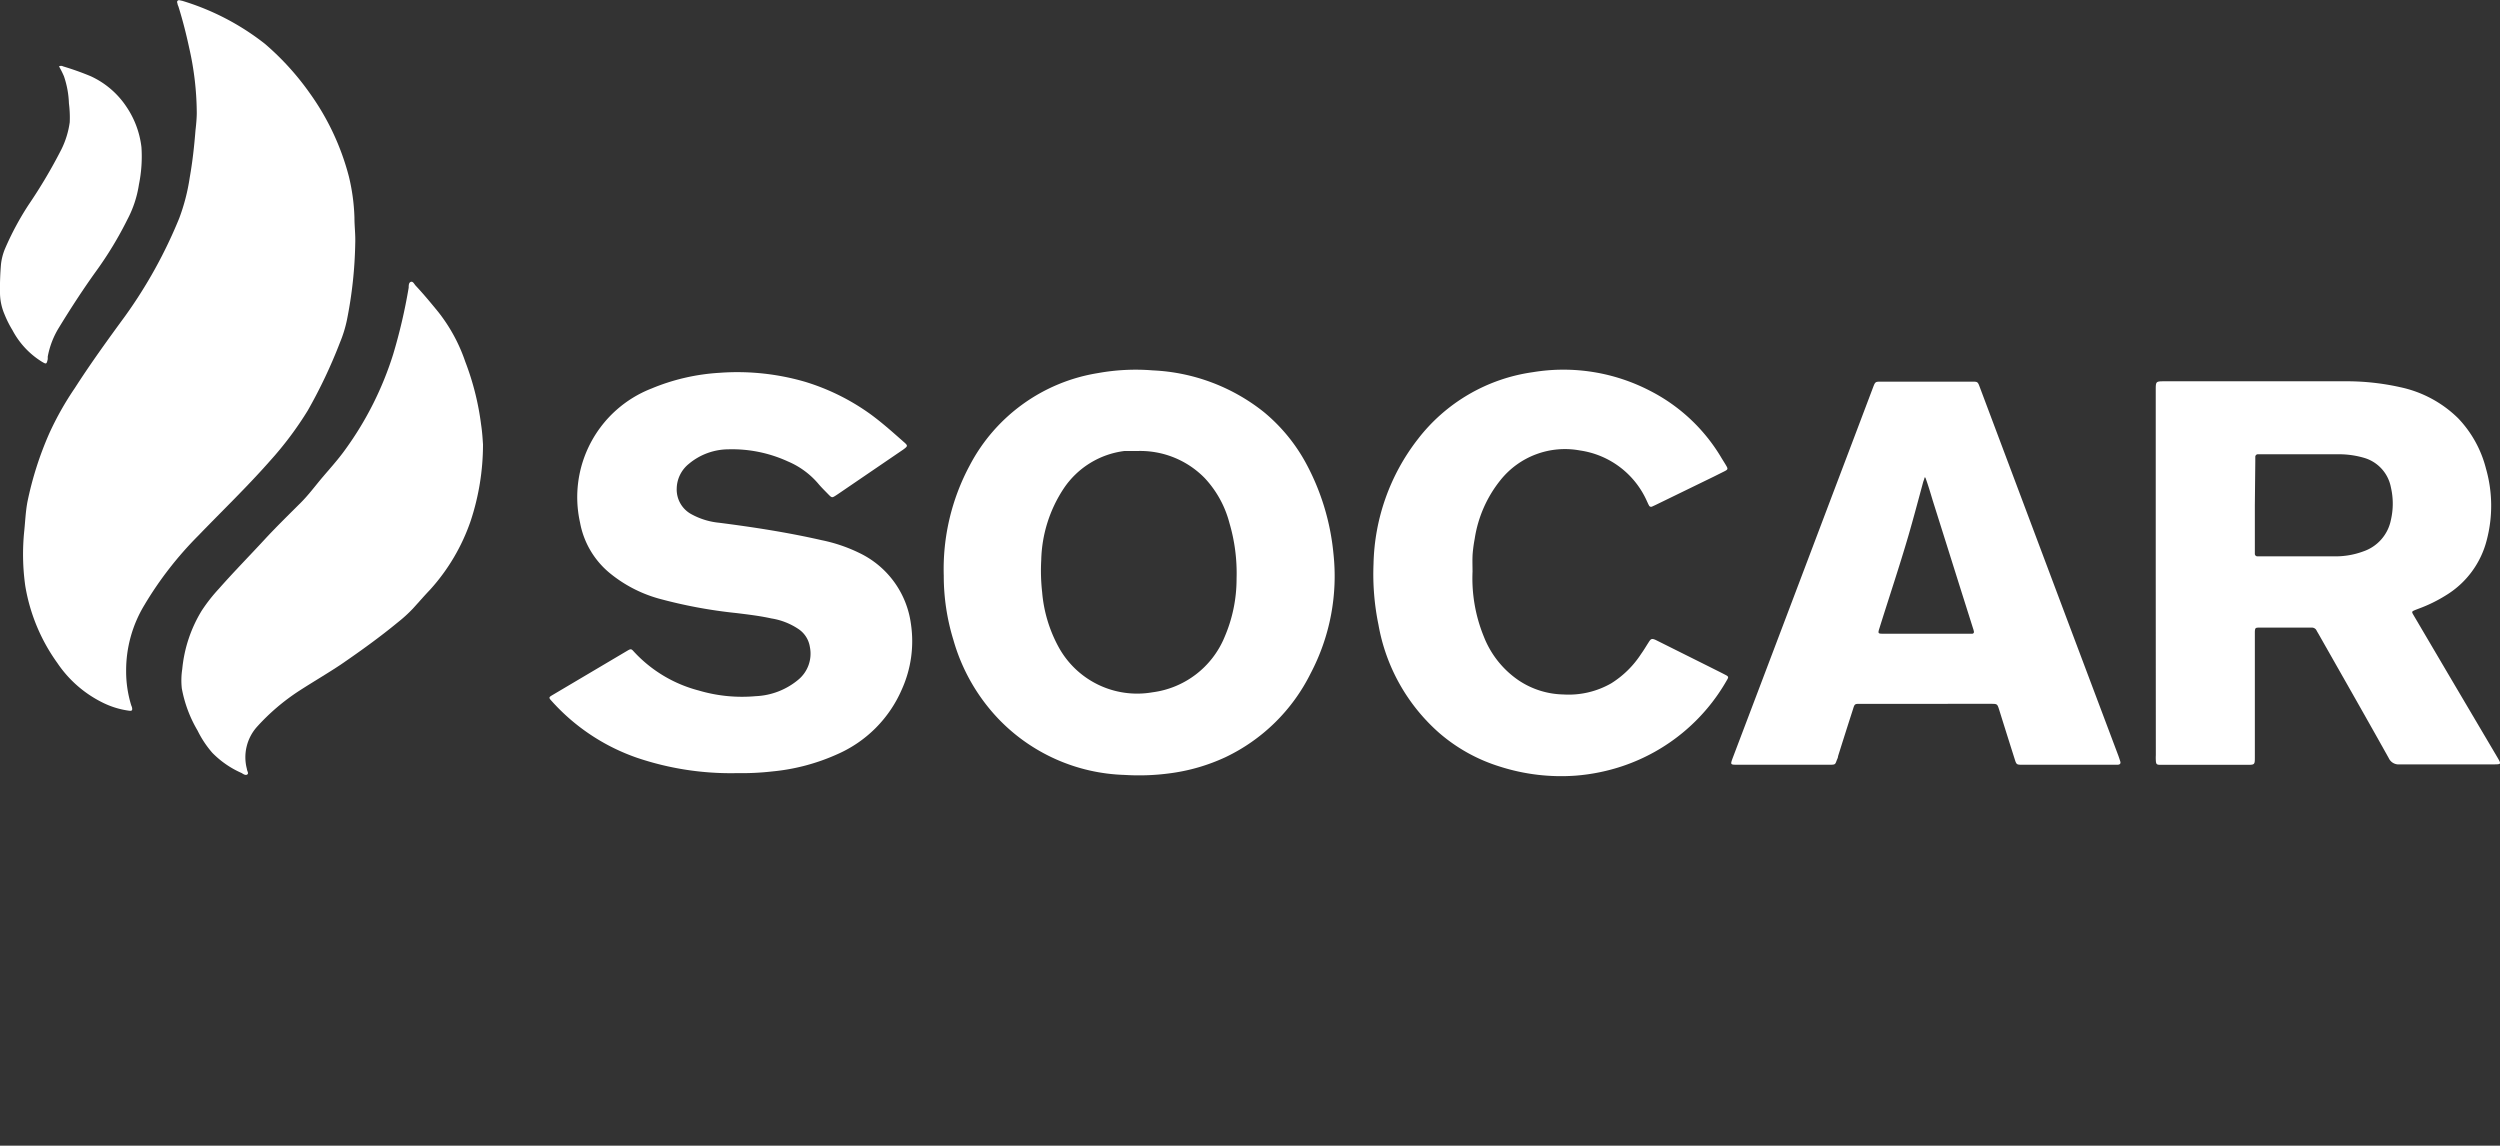
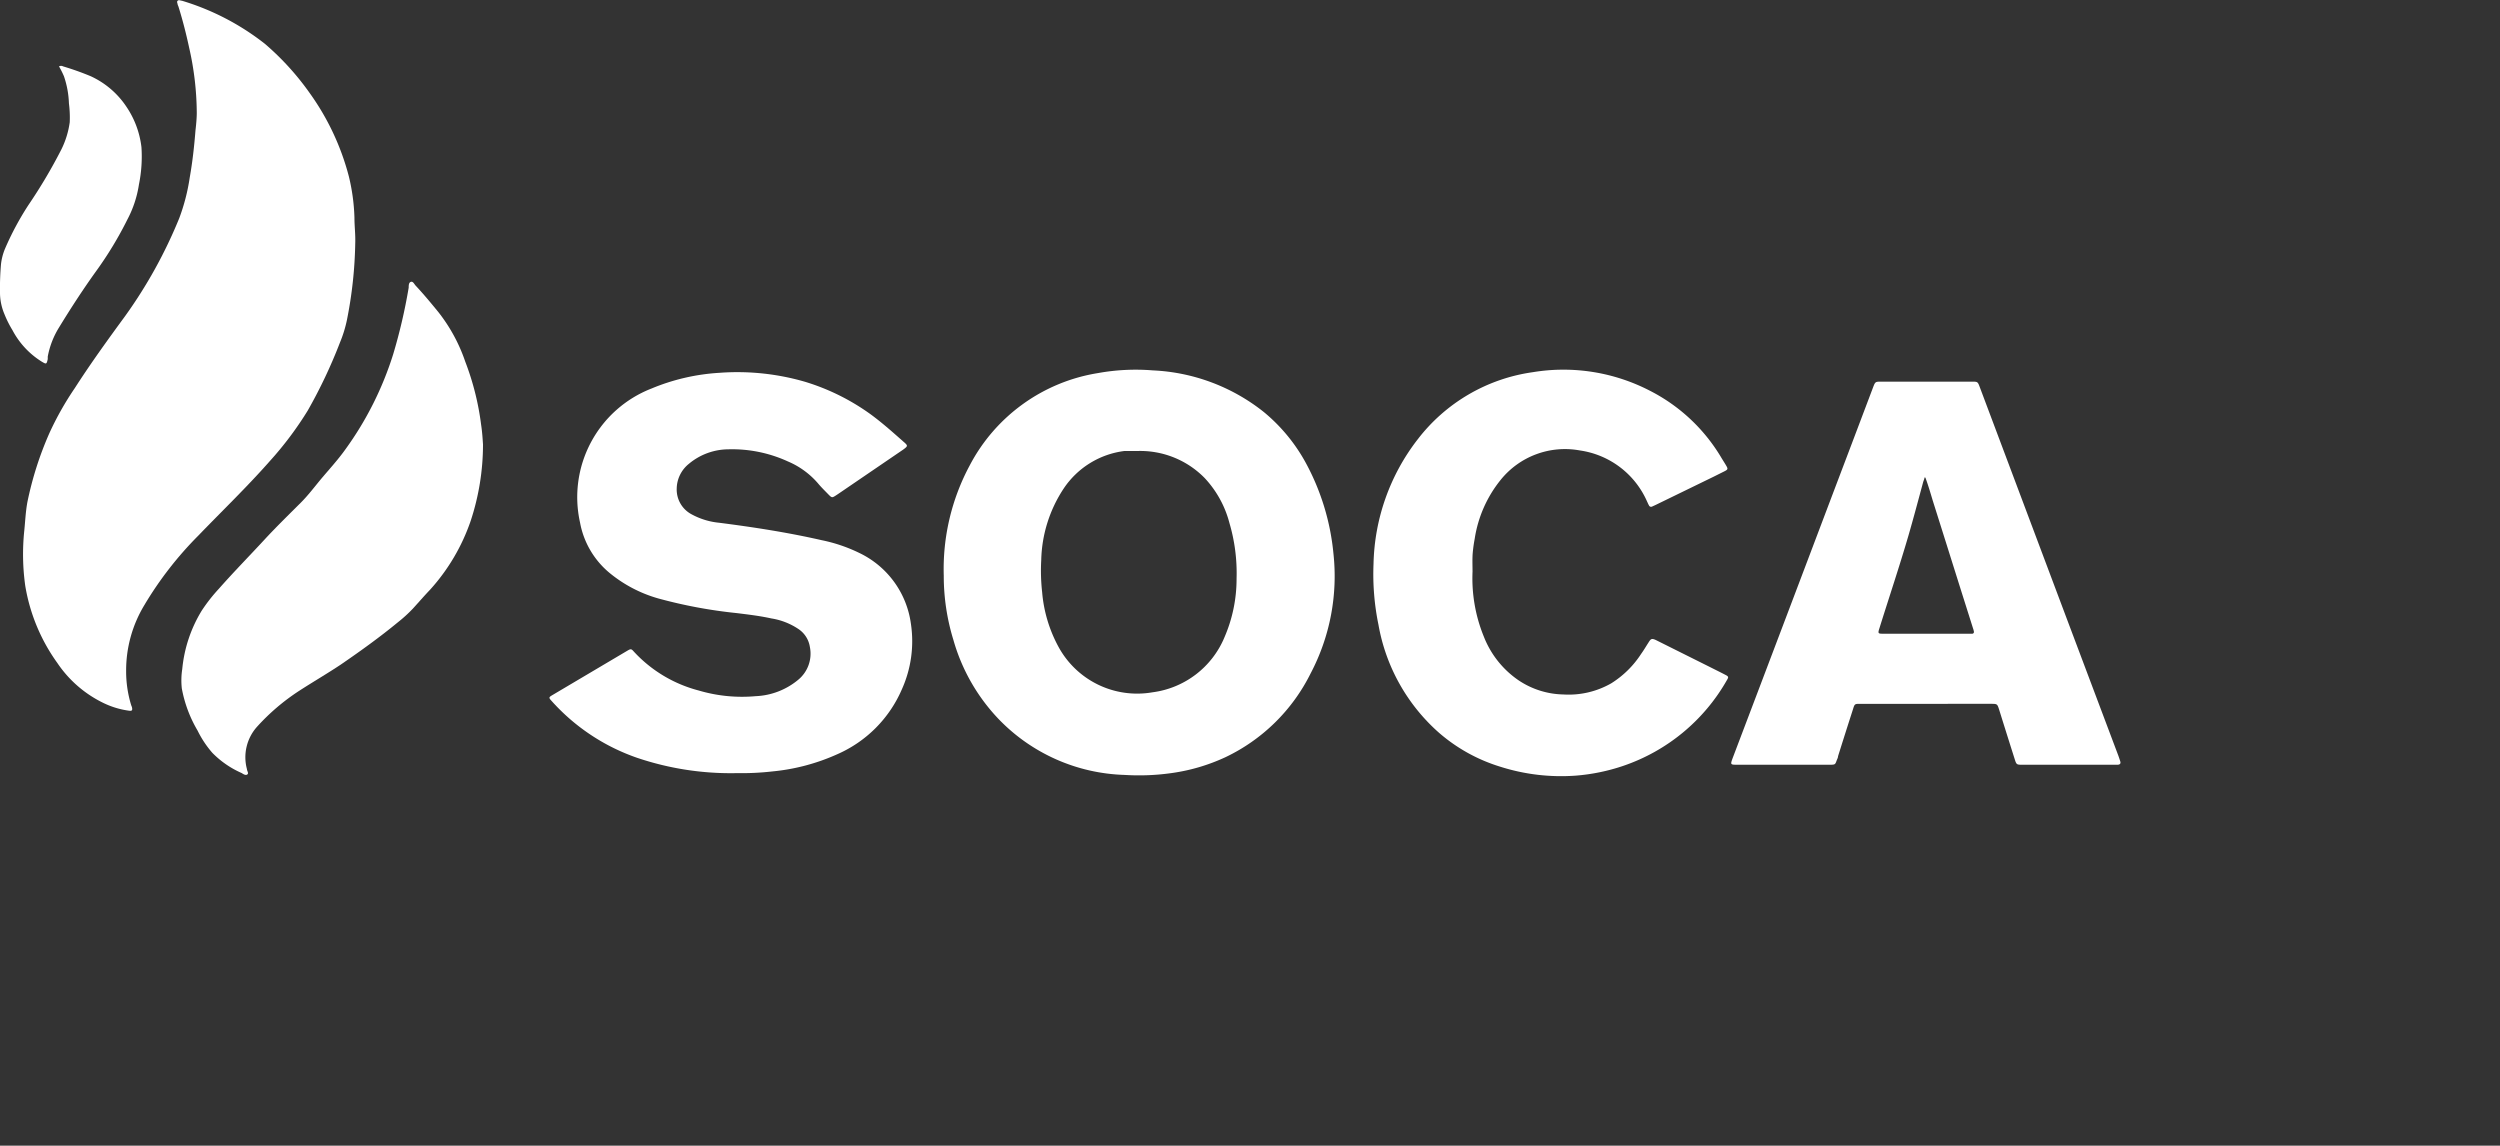
<svg xmlns="http://www.w3.org/2000/svg" id="Layer_1" data-name="Layer 1" viewBox="0 0 277.48 127.16">
  <rect x="0" y="0" width="277.48" height="127.16" fill="#333333" stroke="none" />
  <defs>
    <style>.cls-1{fill:#fff;}</style>
  </defs>
  <title>Logo</title>
  <path class="cls-1" d="M21.84,12.53A33.19,33.19,0,0,0,21,5.32c-.33-1.54-.72-3.07-1.19-4.58L19.72.52c0-.15-.14-.31,0-.44s.32,0,.47,0a27.89,27.89,0,0,1,9.22,4.79,30,30,0,0,1,5,5.51,27.91,27.91,0,0,1,4.31,9.2,22,22,0,0,1,.62,4.57c0,.93.12,1.86.09,2.8a47.29,47.29,0,0,1-.92,8.55A13.86,13.86,0,0,1,37.74,38a55.84,55.84,0,0,1-3.59,7.58A38.09,38.09,0,0,1,30,51.12c-2.56,2.91-5.34,5.58-8,8.34a39.57,39.57,0,0,0-6,7.74,14,14,0,0,0-2,7.27,12.79,12.79,0,0,0,.57,3.83,1.8,1.8,0,0,1,.08.21c.07.34,0,.42-.35.37a9.32,9.32,0,0,1-2.77-.83,13,13,0,0,1-5.17-4.47A20.32,20.32,0,0,1,2.8,65a25.31,25.31,0,0,1-.1-6.15c.1-1,.15-2.09.34-3.12a37.44,37.44,0,0,1,2.44-7.65,33.82,33.82,0,0,1,2.82-5c1.76-2.74,3.67-5.38,5.59-8a52.59,52.59,0,0,0,6-10.85,22,22,0,0,0,1.17-4.53c.31-1.74.5-3.5.64-5.26C21.79,13.7,21.84,13,21.84,12.53Z" />
-   <path class="cls-1" d="M239.27,63.59V43.32c0-1,0-1,1-1,6.64,0,13.29,0,19.93,0a27.26,27.26,0,0,1,6.23.66,13,13,0,0,1,6.4,3.44A12.54,12.54,0,0,1,275.92,52a15,15,0,0,1,.1,7.9,10.07,10.07,0,0,1-4.55,6.18,16.24,16.24,0,0,1-3.08,1.5l-.26.1c-.48.2-.48.2-.22.64l3.79,6.44,5.49,9.3c.45.77.44.78-.45.78-3.47,0-6.93,0-10.4,0a1.2,1.2,0,0,1-1.21-.7c-2.58-4.62-5.2-9.21-7.81-13.81-.07-.12-.14-.23-.2-.35a.57.57,0,0,0-.55-.32h-5.83c-.41,0-.45.05-.47.47V84c0,.88,0,.89-.88.89h-9.6c-.43,0-.49-.08-.51-.5a5.42,5.42,0,0,1,0-.57Zm11-7.51V61c0,.16,0,.31,0,.46a.28.28,0,0,0,.29.29h.34c2.76,0,5.52,0,8.28,0a8.82,8.82,0,0,0,3.13-.55,4.64,4.64,0,0,0,3.06-3.49,8,8,0,0,0,0-3.62,4.23,4.23,0,0,0-3-3.28,10,10,0,0,0-2.93-.39c-2.81,0-5.63,0-8.45,0h-.34a.29.29,0,0,0-.33.31c0,.15,0,.3,0,.46Z" />
  <path class="cls-1" d="M104.75,63.91a24.33,24.33,0,0,1,2.89-12.27,19.56,19.56,0,0,1,14.22-10.23,23.49,23.49,0,0,1,6.09-.3,21.3,21.3,0,0,1,12.31,4.61A19.26,19.26,0,0,1,145,51.5a26.28,26.28,0,0,1,3,9.93,23.16,23.16,0,0,1-2.53,13.31A20.28,20.28,0,0,1,136,84.05,21.05,21.05,0,0,1,130,85.81a25.65,25.65,0,0,1-5.18.2,20.23,20.23,0,0,1-14-6.22,21,21,0,0,1-5-8.76A24.16,24.16,0,0,1,104.75,63.91ZM126.2,50.06c-.4,0-.8,0-1.2,0l-.22,0a9.53,9.53,0,0,0-6.73,4.18,15,15,0,0,0-2.48,7.9,21.51,21.51,0,0,0,.1,3.59,15.35,15.35,0,0,0,1.78,6,9.94,9.94,0,0,0,10.47,5.11,10.05,10.05,0,0,0,8-6.14,16.32,16.32,0,0,0,1.33-6.49,19.69,19.69,0,0,0-.79-6.15,11.56,11.56,0,0,0-2.75-5A10,10,0,0,0,126.2,50.06Z" />
  <path class="cls-1" d="M81.86,85.81a32.46,32.46,0,0,1-11.15-1.7,22.69,22.69,0,0,1-9.46-6.28c-.36-.39-.36-.43.06-.68l8.31-4.92c.39-.23.45-.23.73.09a14.9,14.9,0,0,0,7.2,4.32,16.92,16.92,0,0,0,6.32.63,7.89,7.89,0,0,0,4.76-1.85,3.75,3.75,0,0,0,1.26-3.61,2.93,2.93,0,0,0-1.28-2,7.49,7.49,0,0,0-3-1.17c-1.26-.28-2.55-.43-3.83-.59a53.63,53.63,0,0,1-8.69-1.62,14.9,14.9,0,0,1-5.47-2.87A9.47,9.47,0,0,1,64.38,58a12.94,12.94,0,0,1,7.94-14.88,23.1,23.1,0,0,1,7.52-1.74,26.89,26.89,0,0,1,9.53,1,24.69,24.69,0,0,1,7.38,3.69C98,47,99.12,48,100.25,49c.55.47.54.5,0,.9l-7.17,4.89-.24.16c-.49.32-.5.33-.91-.09s-.78-.78-1.13-1.2a9.06,9.06,0,0,0-3.34-2.44,14.86,14.86,0,0,0-6.6-1.35,6.91,6.91,0,0,0-4.41,1.62,3.6,3.6,0,0,0-1.34,2.73,3.11,3.11,0,0,0,1.7,2.89,7.93,7.93,0,0,0,3,.91c3.83.49,7.64,1.08,11.41,1.94a17.38,17.38,0,0,1,4.15,1.41,10.22,10.22,0,0,1,5.73,7.84,13,13,0,0,1-1,7.3,13.84,13.84,0,0,1-7.16,7.2,22.72,22.72,0,0,1-7.19,1.91A29.55,29.55,0,0,1,81.86,85.81Z" />
  <path class="cls-1" d="M229.58,84.88h-5.09c-.66,0-.68,0-.88-.64q-.87-2.74-1.73-5.5c-.19-.59-.21-.62-.84-.62H206.47c-.6,0-.62,0-.8.59q-.84,2.61-1.66,5.22c0,.16-.1.33-.16.49-.15.43-.19.45-.66.46H192.85c-.8,0-.81,0-.53-.76q5.55-14.62,11.08-29.25,2.25-5.93,4.49-11.86c.25-.65.25-.65.94-.65h10c.68,0,.68,0,.91.61l9.82,26.14,5.55,14.74c.08.22.15.43.22.65s0,.36-.27.38h-5.48ZM213.7,53l-.1,0c0,.16-.09.33-.14.49-.54,2-1.07,4-1.65,6-1,3.42-2.13,6.79-3.19,10.18-.21.66-.2.67.49.67h9.77a.2.2,0,0,0,.2-.27,2,2,0,0,0-.09-.33l-1.41-4.46q-1.53-4.87-3.07-9.75C214.25,54.66,214,53.81,213.7,53Z" />
  <path class="cls-1" d="M163.44,63.45a17.09,17.09,0,0,0,1.25,7.2,10.49,10.49,0,0,0,3.89,4.88,9.24,9.24,0,0,0,4.94,1.55,9.5,9.5,0,0,0,5.32-1.24,10.73,10.73,0,0,0,3.31-3.26c.29-.4.54-.83.81-1.25s.34-.54.93-.24L189.72,74c.59.3,1.19.59,1.78.9.37.19.38.25.16.61A21,21,0,0,1,180.18,85a21.64,21.64,0,0,1-5.29,1.09,22.3,22.3,0,0,1-8.4-1,18.72,18.72,0,0,1-6.83-3.81A20.79,20.79,0,0,1,153,69.35a27.83,27.83,0,0,1-.55-6.75,23.35,23.35,0,0,1,4.89-13.82,19.53,19.53,0,0,1,12.79-7.47,20.86,20.86,0,0,1,13,2.06A19.5,19.5,0,0,1,191,50.71c.2.34.42.67.61,1s.17.4-.17.58l-1.22.61-6.47,3.15-.37.17a.26.26,0,0,1-.37-.15c-.08-.13-.13-.27-.2-.41A9.63,9.63,0,0,0,175.38,50a9.16,9.16,0,0,0-8.84,3.29,13.67,13.67,0,0,0-2.86,6.51,16.15,16.15,0,0,0-.23,1.7C163.41,62.15,163.44,62.8,163.44,63.45Z" />
  <path class="cls-1" d="M53.61,49.33a27.12,27.12,0,0,1-1.36,8.46,22,22,0,0,1-4.52,7.67c-.66.69-1.28,1.41-1.92,2.11a15.62,15.62,0,0,1-1.65,1.5c-2,1.65-4.16,3.2-6.33,4.69-1.5,1-3.1,1.93-4.63,2.92a23.73,23.73,0,0,0-4.64,3.95,5.07,5.07,0,0,0-1.15,4.74c0,.19.22.44.05.58s-.42,0-.62-.14a10.39,10.39,0,0,1-3.27-2.25,11.29,11.29,0,0,1-1.64-2.47,14.25,14.25,0,0,1-1.75-4.68,8.23,8.23,0,0,1,.05-2.16,15.15,15.15,0,0,1,2.17-6.49,18.57,18.57,0,0,1,1.9-2.42c1.64-1.86,3.37-3.62,5.05-5.44,1.32-1.43,2.71-2.78,4.08-4.15.78-.79,1.45-1.67,2.15-2.52.94-1.12,1.94-2.2,2.79-3.4a36.64,36.64,0,0,0,5.27-10.51,60.88,60.88,0,0,0,1.72-7.39c0-.23,0-.58.25-.65s.37.27.54.44c.87.93,1.68,1.91,2.49,2.9a18.5,18.5,0,0,1,3,5.52,29.9,29.9,0,0,1,1.76,7C53.53,48,53.57,48.75,53.61,49.33Z" />
  <path class="cls-1" d="M6.55,7.37a.48.48,0,0,1,.46,0,31,31,0,0,1,3.06,1.09A9.51,9.51,0,0,1,14,11.8a10.09,10.09,0,0,1,1.7,4.54,15.53,15.53,0,0,1-.28,4.14,12.14,12.14,0,0,1-1.28,3.88,40.53,40.53,0,0,1-3.48,5.75c-1.44,2-2.81,4.11-4.11,6.24A9.36,9.36,0,0,0,5.3,39.58c0,.09,0,.19,0,.28-.13.58-.16.58-.65.29a9.12,9.12,0,0,1-3.27-3.51,11.66,11.66,0,0,1-.87-1.73A6.2,6.2,0,0,1,0,32.58a32,32,0,0,1,.11-3.25,6.33,6.33,0,0,1,.44-1.71,32.1,32.1,0,0,1,2.61-4.87,57.35,57.35,0,0,0,3.66-6.18,9.79,9.79,0,0,0,.92-3,12.26,12.26,0,0,0-.09-2.1,10.32,10.32,0,0,0-.55-3A10,10,0,0,0,6.55,7.37Z" />
</svg>